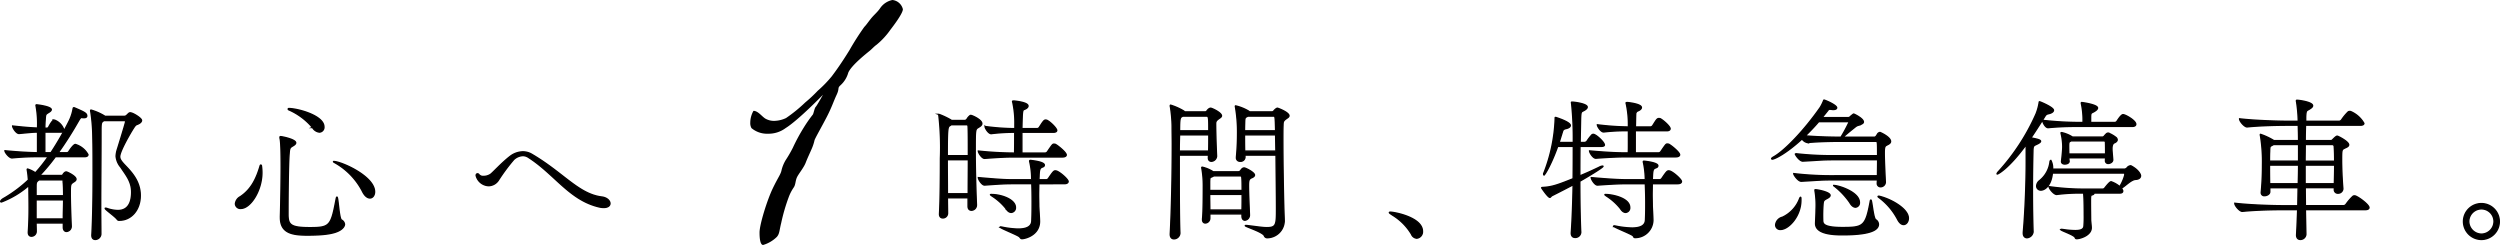
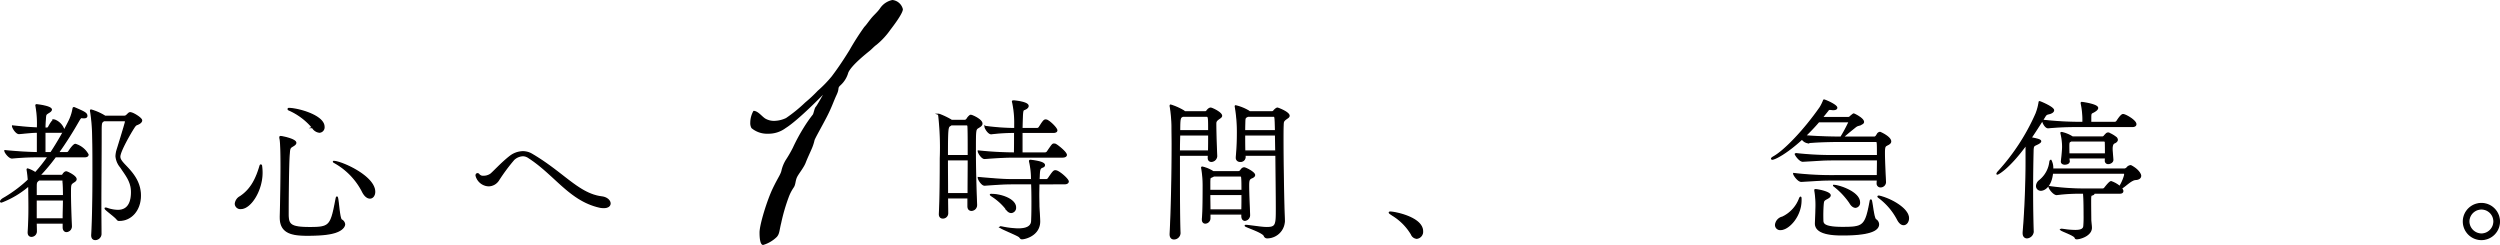
<svg xmlns="http://www.w3.org/2000/svg" width="500.287" height="49.021" viewBox="0 0 500.287 49.021">
  <g id="アートワーク_11" data-name="アートワーク 11" transform="translate(250.143 24.51)">
    <g id="グループ_4349" data-name="グループ 4349" transform="translate(-250 -24.51)">
      <g id="グループ_4347" data-name="グループ 4347" transform="translate(0 20.036)">
        <path id="パス_11534" data-name="パス 11534" d="M17.7,46.518c0,.215-.153.4-.676.4H11.189A38,38,0,0,1,8.023,50.7h4.333a.367.367,0,0,0,.369-.185,1.3,1.3,0,0,1,.369-.431.487.487,0,0,1,.277-.092c.185,0,1.936.829,1.936,1.444,0,.338-.461.522-.615.645-.491.369-.522.4-.522,2.212,0,1.72.092,4.24.184,6.483v.062a1,1,0,0,1-.953,1.044c-.307,0-.614-.246-.614-.8v-.89H7.317c0,.522.03,1.106.03,1.72a.949.949,0,0,1-.952.922c-.338,0-.614-.215-.614-.738V62c.123-1.782.153-3.472.153-4.916s-.03-2.642-.03-3.41c0-.062,0-.462-.031-.983A18.264,18.264,0,0,1,.4,55.982c-.093,0-.154-.03-.154-.092,0-.122.215-.369.461-.522a26.9,26.9,0,0,0,5.1-3.779c-.061-.706-.122-1.382-.215-1.874a1.106,1.106,0,0,0-.03-.185c0-.092.03-.123.061-.123a5.878,5.878,0,0,1,1.567.768,30.943,30.943,0,0,0,2.581-3.256H8.116a54.109,54.109,0,0,0-5.592.245H2.493c-.522,0-1.383-1.075-1.383-1.413,2.858.277,4.916.369,6.515.4V42c-.86,0-1.659.092-3.688.277H3.906c-.553,0-1.259-1.137-1.259-1.475,2.243.246,3.717.369,4.978.4a20.032,20.032,0,0,0-.277-4.363,1.385,1.385,0,0,0-.03-.154c0-.092.03-.123.092-.123.184,0,2.949.338,2.949.953,0,.184-.245.4-.522.553-.583.369-.614.369-.676,1.168-.03.46-.092,1.168-.092,2H9.56a.44.44,0,0,0,.307-.246c.276-.553.8-1.383,1.045-1.383a1.339,1.339,0,0,1,.154.031,3.124,3.124,0,0,1,1.813,1.936c0,.215-.154.431-.553.431H9.068V46.15H10.3a60.8,60.8,0,0,0,3.626-6.3,9,9,0,0,0,.83-2.55c.03-.092.03-.154.123-.154a.333.333,0,0,1,.154.031c2,.86,2.428,1.076,2.428,1.6,0,.184-.123.338-.553.338h-.062c-.215,0-.338-.03-.43-.03-.184,0-.276.123-.676.8a72.833,72.833,0,0,1-3.994,6.268h1.782a.593.593,0,0,0,.369-.246c.215-.369.953-1.413,1.291-1.413A4.224,4.224,0,0,1,17.7,46.518Zm-4.947,5.439v-.092c0-.092,0-.308-.123-.308H7.9l-.123.092c-.46.369-.46.522-.46,1.444v1.659h5.53C12.847,53.586,12.817,52.6,12.755,51.957Zm-5.438,3.6v3.841h5.469c0-1.383.061-2.7.061-3.841Zm16.745,4.086H23.97a.411.411,0,0,1-.4-.185c-.491-.645-2.4-1.936-2.4-2.181,0-.031,0-.031.062-.031a.746.746,0,0,1,.307.061,6.942,6.942,0,0,0,2.151.4c1.013,0,2.765-.369,2.765-3.688,0-2.15-1.137-3.411-2.182-5.008a3.869,3.869,0,0,1-.921-2.182,5.265,5.265,0,0,1,.276-1.444c1.26-4.056,1.628-5.377,1.628-5.469,0-.154-.123-.215-.307-.215H20.867l-.154.123c-.338.246-.4.43-.4,1.782,0,5.776-.061,10.539-.061,15.609,0,1.69.03,3.411.03,5.224a1.13,1.13,0,0,1-1.106,1.045c-.369,0-.676-.215-.676-.8v-.093c.184-3.379.246-7.743.246-12.106,0-2.735,0-5.47-.062-7.9a35.448,35.448,0,0,0-.4-4.67.6.6,0,0,1-.031-.215c0-.061.031-.092.061-.092a10.861,10.861,0,0,1,2.673,1.167l.123.092h3.872a.74.74,0,0,0,.461-.184c.215-.184.338-.338.43-.4a.394.394,0,0,1,.307-.123c.522,0,2.243,1.076,2.243,1.506,0,.307-.338.583-.8.768-.246.092-.4.123-.769.707-.645.983-2.8,4.7-2.8,5.777,0,.522.308.921.891,1.567,1.321,1.383,3.226,3.257,3.226,6.207C28.18,57.7,26.244,59.639,24.062,59.639Z" transform="translate(-0.25 -35.611)" stroke="#040000" stroke-miterlimit="10" stroke-width="0.287" />
        <path id="パス_11535" data-name="パス 11535" d="M82.088,56.9a1.807,1.807,0,0,1,.983-1.413c2.243-1.506,3.226-3.688,3.964-6.176.03-.123.092-.154.123-.154.061,0,.123.092.123.154a10.459,10.459,0,0,1,.092,1.383c0,3.534-2.274,7.129-4.21,7.129A.969.969,0,0,1,82.088,56.9Zm9,2.551c.092-2.95.154-8.082.154-9.925,0-4.67-.154-5.438-.215-5.684A.858.858,0,0,1,91,43.593c0-.092.031-.122.123-.122.307,0,3.011.553,3.011,1.229,0,.184-.153.369-.522.584-.706.4-.706.522-.8,1.69-.154,2.12-.215,8.02-.215,12.014,0,2.12.491,2.7,4.394,2.7,4.025,0,4.24-.369,5.254-5.746.061-.276.092-.369.154-.369.245,0,.4,4.271.89,4.578a1.086,1.086,0,0,1,.615.86,1.045,1.045,0,0,1-.215.553c-.983,1.351-3.933,1.6-7.283,1.6-3.042,0-5.315-.461-5.315-3.5Zm6.422-17.822a13.066,13.066,0,0,0-4.794-3.564c-.03,0-.061-.061-.061-.123s.031-.092.123-.092c1.689,0,7.005,1.383,7.005,3.657a.954.954,0,0,1-.891,1.045A1.83,1.83,0,0,1,97.513,41.627Zm9.924,12.628a13.891,13.891,0,0,0-5.469-5.593c-.184-.092-.246-.153-.246-.184s0-.031.031-.031c1.475,0,8.173,2.95,8.173,6.053,0,.707-.4,1.229-.921,1.229C108.512,55.73,107.928,55.332,107.437,54.256Z" transform="translate(-35.111 -36.158)" stroke="#040000" stroke-miterlimit="10" stroke-width="0.287" />
        <path id="パス_11536" data-name="パス 11536" d="M191.547,64.066a4.048,4.048,0,0,1-.983-.123c-5.93-1.413-8.849-6.575-14.165-9.955a2.032,2.032,0,0,0-1.045-.307,2.844,2.844,0,0,0-1.844.8,37.275,37.275,0,0,0-3.072,4.148,2.387,2.387,0,0,1-1.905,1.075,2.672,2.672,0,0,1-2.519-2.027c0-.246.123-.338.276-.338a.329.329,0,0,1,.277.184,1.076,1.076,0,0,0,.921.338,2.5,2.5,0,0,0,1.383-.4c.4-.246,2.274-2.336,3.963-3.626a4.269,4.269,0,0,1,2.489-.891,3.436,3.436,0,0,1,1.813.492c6.3,3.687,9.34,7.958,13.98,8.541,1.075.123,1.659.769,1.659,1.291C192.777,63.7,192.376,64.066,191.547,64.066Z" transform="translate(-70.862 -42.588)" stroke="#040000" stroke-miterlimit="10" stroke-width="0.287" />
        <path id="パス_11537" data-name="パス 11537" d="M334.809,56.058a1.016,1.016,0,0,1-.983,1.013c-.369,0-.676-.215-.676-.8v-1.69H329c0,1.075.03,2.12.03,3.134a.923.923,0,0,1-.952.891c-.338,0-.645-.215-.645-.738v-.061c.153-3.011.184-7.62.184-11.092a58.051,58.051,0,0,0-.307-8.572.54.54,0,0,1-.031-.185c0-.03,0-.061.031-.061a15.185,15.185,0,0,1,2.4,1.137l.123.092h2.642a.619.619,0,0,0,.462-.276,2.36,2.36,0,0,1,.614-.707.229.229,0,0,1,.154-.031c.245,0,2.182.86,2.182,1.628,0,.4-.523.645-.707.768-.614.369-.614.4-.614,4.7,0,2.919.092,6.944.246,10.785Zm-1.6-9.894c0-2.857,0-5.193-.061-5.93a.271.271,0,0,0-.277-.276h-3.1l-.276.184c-.431.276-.522.4-.522,6.022Zm-.03,7.62c0-2.181.03-4.609.03-6.821h-4.24c0,2.058.03,4.425.03,6.821Zm9.064-7.374c-1.475,0-2.8.061-5.777.277h-.031c-.522,0-1.228-1.106-1.228-1.444a71.339,71.339,0,0,0,7.128.4h.123c.03-1.444.03-2.581.03-4.178a38.441,38.441,0,0,0-4.7.276h-.031c-.522,0-1.2-1.076-1.2-1.413a46.481,46.481,0,0,0,5.961.43v-.8a19.786,19.786,0,0,0-.43-4.517.332.332,0,0,1-.031-.154c0-.031,0-.061.307-.061.277.03,2.766.276,2.766.983,0,.246-.246.492-.707.676-.43.154-.43.154-.522,3.871h3.1a.644.644,0,0,0,.4-.246c.738-1.168.952-1.475,1.26-1.475.061,0,.154.031.215.031.707.307,2,1.628,2,2.028,0,.185-.154.369-.645.369H343.9v4.178h4.67a.634.634,0,0,0,.431-.215c1.044-1.536,1.075-1.567,1.351-1.567.062,0,.154.03.215.03.369.123,2.212,1.6,2.212,2.12,0,.184-.184.4-.768.4Zm5.039,5.346c0,.676-.031,1.475-.031,2.274,0,.768.031,1.537.031,2.182,0,.277.154,2.458.154,3.1,0,2.7-2.827,3.442-3.5,3.442-.246,0-.276-.123-.491-.369-.369-.369-3.872-1.721-3.872-1.936a.108.108,0,0,1,.062-.031,3.2,3.2,0,0,1,.4.062,17.013,17.013,0,0,0,3.134.368c1.905,0,2.7-.614,2.735-1.659.061-1.506.061-2.826.061-3.9,0-1.506-.031-2.673-.061-3.534H342.06c-1.475,0-2.611.061-5.592.277h-.031c-.522,0-1.228-1.137-1.228-1.475,4.178.369,5.408.43,6.943.43h3.719a15.29,15.29,0,0,0-.369-3.564.548.548,0,0,1-.03-.185.113.113,0,0,1,.123-.123c.03,0,2.8.246,2.8.922a.346.346,0,0,1-.246.338c-.553.246-.738.215-.8,1.721,0,.246-.03.522-.03.891h1.506a.644.644,0,0,0,.4-.246c.952-1.413,1.106-1.537,1.383-1.537.092,0,.154.031.215.031.8.276,2.336,1.69,2.336,2.089,0,.215-.185.431-.768.431Zm-6.544,4.977a11.486,11.486,0,0,0-2.766-2.488c-.215-.153-.338-.246-.338-.277s.062-.031.185-.031c2.027,0,4.793,1.014,4.793,2.581a.908.908,0,0,1-.829.983C341.446,57.5,341.077,57.287,340.739,56.733Z" transform="translate(-139.559 -35.041)" stroke="#040000" stroke-miterlimit="10" stroke-width="0.287" />
        <path id="パス_11538" data-name="パス 11538" d="M409.9,62.3a1.186,1.186,0,0,1-1.167,1.106c-.4,0-.738-.245-.738-.89v-.093c.246-4.7.4-11.768.4-18.005,0-1.228-.03-2.458-.03-3.6a27.32,27.32,0,0,0-.338-3.809.689.689,0,0,1-.031-.215c0-.092.031-.123.062-.123a12.043,12.043,0,0,1,2.611,1.167c.061.031.123.123.185.184h4.086a.443.443,0,0,0,.4-.215c.277-.369.522-.522.738-.522.246,0,2.151.891,2.151,1.506,0,.277-.4.461-.553.584-.583.43-.614.614-.614,1.106,0,.03,0,2.028.184,6.391a1.086,1.086,0,0,1-1.014,1.014c-.338,0-.614-.184-.614-.676v-.061c0-.154.03-.307.03-.492h-5.868v4.271c0,4.67.03,9.31.122,11.337Zm-.061-19.7c-.031.983-.061,2.09-.061,3.258h5.9c.031-.953.031-2.121.031-3.258Zm.645-3.748-.123.061c-.431.246-.522.4-.522,2.888h5.869c0-2.4,0-2.949-.4-2.949ZM423.82,58.578a1.017,1.017,0,0,1-.891,1.106c-.307,0-.584-.246-.584-.83v-.43h-6.453v.891a.939.939,0,0,1-.891.922c-.307,0-.553-.215-.553-.676v-.123c.154-1.414.154-5.316.154-6.729a20.086,20.086,0,0,0-.277-3.349c0-.061-.03-.123-.03-.184a.081.081,0,0,1,.092-.092,6.911,6.911,0,0,1,2.182.921h5.07a.617.617,0,0,0,.46-.276c.277-.43.523-.492.676-.492.277,0,2.058.891,2.058,1.413,0,.338-.522.523-.676.584-.4.246-.522.4-.522,1.567,0,1.506.154,4.64.185,5.746ZM416.691,50.8l-.154.092c-.645.338-.645.092-.676,1.137v1.72h6.514c0-1.014,0-1.936-.061-2.643,0-.03-.092-.307-.246-.307Zm-.83,3.719c0,1.013.031,2.151.031,3.134h6.453c.03-.953.03-2.058.03-3.134Zm7.036-7.866c0,.092.031.215.031.308v.061a.858.858,0,0,1-.983.86.669.669,0,0,1-.707-.737v-.123c.185-2.058.215-3.564.215-4.608a29.532,29.532,0,0,0-.4-5.316.7.7,0,0,1-.03-.215c0-.061,0-.061.061-.061a9.171,9.171,0,0,1,2.581,1.045l.184.153H428.3a.491.491,0,0,0,.431-.215c.123-.153.491-.522.706-.522.093,0,2.3.83,2.3,1.506,0,.277-.4.461-.553.584-.676.491-.615.676-.646,1.413-.03.676-.03,1.6-.03,2.673,0,4.456.123,11.338.185,13.366,0,.307.092,2.612.092,3.011a3.435,3.435,0,0,1-3.411,3.349.577.577,0,0,1-.553-.4c-.338-.768-3.81-1.813-3.81-2,0-.03.031-.03.123-.03a2.456,2.456,0,0,1,.4.03c1.629.185,2.858.4,3.779.4,1.936,0,1.936-.615,1.936-3.964,0-2.642-.061-6.852-.092-10.569Zm.614-7.8c-.614.307-.614.307-.645,1.29,0,.215-.03.8-.03,1.659h6.237c-.061-2.949-.092-2.949-.4-2.949Zm5.562,3.748h-6.237c0,.953,0,2.09.03,3.258h6.268Z" transform="translate(-173.941 -35.657)" stroke="#040000" stroke-miterlimit="10" stroke-width="0.287" />
        <path id="パス_11539" data-name="パス 11539" d="M488.8,78.373a11.188,11.188,0,0,0-3.779-3.81c-.307-.215-.645-.4-.645-.522,0-.031.061-.062.184-.062.86,0,6.422,1.076,6.422,3.81a1.285,1.285,0,0,1-1.137,1.382A1.234,1.234,0,0,1,488.8,78.373Z" transform="translate(-206.476 -51.549)" stroke="#040000" stroke-miterlimit="10" stroke-width="0.287" />
-         <path id="パス_11540" data-name="パス 11540" d="M550.006,44.172c0,.154-.154.277-.645.277h-4.24c-.031,1.874-.031,3.872-.031,5.93,1.413-.584,2.766-1.2,3.9-1.751a1.53,1.53,0,0,1,.645-.215c.061,0,.092,0,.092.031,0,.245-3.072,2.089-4.639,2.98,0,3.687.061,7.374.184,10.2v.061a1.071,1.071,0,0,1-1.137.983c-.4,0-.738-.246-.738-.829v-.092c.184-2.642.307-6.145.369-9.618-1.229.646-2.826,1.475-4.179,2.151-.276.123-.338.369-.491.369-.369,0-1.628-1.874-1.628-1.9s.061-.062.184-.062c1.875-.092,3.042-.522,6.114-1.751.031-2.3.031-4.547.031-6.484h-3.134c-1.2,3.38-2.55,5.715-2.735,5.715-.03,0-.061-.03-.061-.092a1.41,1.41,0,0,1,.092-.4,32.82,32.82,0,0,0,2.213-10.723c0-.277,0-.277.03-.277a.545.545,0,0,1,.184.03c2.766.922,2.8,1.444,2.8,1.567,0,.246-.277.492-.86.615-.522.123-.615.276-.738.707l-.645,2.089H543.8a69,69,0,0,0-.338-7.8.606.606,0,0,1-.03-.215c0-.061.03-.061.092-.061.522,0,3.042.338,3.042.983,0,.184-.153.369-.431.553-.737.492-.829.092-.89,1.751l-.092,4.794h.86a.829.829,0,0,0,.491-.215,9.592,9.592,0,0,1,1.014-1.321.431.431,0,0,1,.276-.092C548.315,42.053,550.006,43.619,550.006,44.172Zm15.055,1.967c0,.184-.184.4-.768.4h-9.679c-1.475,0-3.318.061-6.3.277h-.03c-.523,0-1.229-1.106-1.229-1.444,4.178.369,6.114.4,7.651.4h.092c.03-.583.03-1.075.03-1.567V41.315a40.167,40.167,0,0,0-4.946.246h-.031c-.522,0-1.23-1.075-1.23-1.413a55,55,0,0,0,6.207.43v-.153a19.755,19.755,0,0,0-.43-4.517.332.332,0,0,1-.031-.154c0-.03,0-.061.307-.061.307.03,2.735.307,2.735.983,0,.245-.246.491-.707.676a.688.688,0,0,0-.43.676c-.031.614-.031,1.536-.062,2.55h3.073a.643.643,0,0,0,.4-.246c.768-1.229.891-1.444,1.259-1.444.062,0,.154.031.215.031.461.184,2,1.506,2,2,0,.185-.154.4-.646.4h-6.33V45.77h4.671a.631.631,0,0,0,.43-.215c1.045-1.536,1.075-1.567,1.352-1.567.061,0,.153.031.215.031C563.217,44.141,565.061,45.617,565.061,46.139Zm.369,5.346c0,.215-.185.431-.769.431h-5.07c0,.676-.031,1.475-.031,2.243s.031,1.536.031,2.181c0,.215.123,2.274.123,2.919a3.535,3.535,0,0,1-3.534,3.442c-.338,0-.245-.185-.43-.369-.369-.369-3.9-1.72-3.9-1.936a.131.131,0,0,1,.092-.031,3.207,3.207,0,0,1,.4.062,17.589,17.589,0,0,0,3.2.369c1.844,0,2.674-.584,2.7-1.628.061-1.321.061-2.428.061-3.38,0-1.751-.061-2.95-.092-3.872h-3.442c-1.475,0-3.134.061-6.114.277h-.031c-.522,0-1.228-1.137-1.228-1.475,4.178.369,5.93.43,7.466.43h3.349a17.574,17.574,0,0,0-.369-3.442.533.533,0,0,1-.031-.184.082.082,0,0,1,.092-.092c.184,0,2.8.276,2.8.891a.386.386,0,0,1-.277.368c-.553.246-.737.185-.8,1.69,0,.215-.031.46-.031.768H561.1a.645.645,0,0,0,.4-.246c.952-1.413,1.106-1.537,1.382-1.537.092,0,.154.031.215.031C563.893,49.672,565.43,51.086,565.43,51.485Zm-10.355,5.193a.886.886,0,0,1-.8.983c-.338,0-.707-.215-1.045-.769a11.477,11.477,0,0,0-2.766-2.488c-.215-.153-.338-.246-.338-.277s.062-.031.154-.031C551.6,54.1,555.075,54.8,555.075,56.678Z" transform="translate(-229.094 -35.2)" stroke="#040000" stroke-miterlimit="10" stroke-width="0.287" />
        <path id="パス_11541" data-name="パス 11541" d="M641.43,43.169c0,.4-.491.584-.769.738-.338.184-.491.276-.491,1.567,0,1.537.184,5.1.215,5.838v.03a.94.94,0,0,1-.922.891.638.638,0,0,1-.676-.707v-.061c0-.092.03-.338.03-.615H630.43c-3.288,0-3.2.092-6.852.277h-.03c-.584,0-1.475-1.23-1.475-1.506a65.878,65.878,0,0,0,8.3.43h8.449c0-.891.031-2.089.031-3.226h-8.112c-3.287,0-3.2.092-6.852.276h-.031c-.584,0-1.475-1.2-1.475-1.475a64.682,64.682,0,0,0,8.265.4h8.2c0-2.888,0-2.888-.369-2.888h-6.852c-.922,0-3.963,0-6.821.246h-.031a1.671,1.671,0,0,1-1.044-.737c-3.227,2.98-5.531,4.055-5.961,4.055-.061,0-.123-.031-.123-.092s.123-.184.4-.338c2.3-1.29,6.268-5.5,9.341-9.924a9.057,9.057,0,0,0,.615-1.23c.061-.153.061-.215.123-.215.154,0,2.519.983,2.519,1.536,0,.184-.215.338-.645.338a1.509,1.509,0,0,1-.369-.03c-.123,0-.215-.03-.308-.03-.245,0-.338.092-.491.307l-1.106,1.382h5.254c.277,0,.308-.123.492-.277.522-.43.553-.43.584-.43.092,0,1.936.891,1.936,1.567,0,.307-.4.4-.46.461-.308.246-.615.061-1.23.584-.461.369-1.475,1.168-2.427,2.027h6.268a.494.494,0,0,0,.4-.184c.184-.215.307-.522.431-.615a.68.68,0,0,1,.338-.154C639.4,41.387,641.43,42.309,641.43,43.169ZM623.486,54.938c0,3.226-2.489,5.838-4.055,5.838a.889.889,0,0,1-.983-.922,1.75,1.75,0,0,1,1.352-1.506,6.7,6.7,0,0,0,3.471-3.81c.062-.122.123-.184.154-.184s.061.092.061.246Zm9.648-15.609c0-.061-.061-.123-.246-.123H627.05c-.89,1.045-1.813,2-2.7,2.857,2.888.246,6.176.276,7.159.276A31.608,31.608,0,0,0,633.134,39.329Zm-1.382,22.522c-1.936,0-5.316-.185-5.316-2.243v-.122c.031-.769.092-1.967.092-2.674a17.971,17.971,0,0,0-.184-3.626,1.048,1.048,0,0,1-.031-.277c0-.061,0-.061.092-.061.522,0,2.919.492,2.919,1.107,0,.184-.153.368-.491.553-.768.431-.86.431-.922,1.321a29.011,29.011,0,0,0-.061,3.042c0,.737.061,1.536,3.964,1.536,4.179,0,4.64-.246,5.562-5.224.03-.184.061-.276.123-.276.215,0,.46,3.6.952,3.933a1.122,1.122,0,0,1,.553.921C639,61.728,634.086,61.851,631.752,61.851Zm3.441-6.483a.854.854,0,0,1-.769.952c-.338,0-.768-.246-1.137-.922a15.117,15.117,0,0,0-2.95-3.165c-.184-.154-.277-.215-.277-.215v-.03C631.044,51.988,635.193,53.309,635.193,55.368Zm9.8,3.165c0,.707-.431,1.26-.952,1.26-.4,0-.829-.307-1.23-1.106a12.884,12.884,0,0,0-3.779-4.364c-.061-.061-.092-.092-.092-.122s.061-.062.123-.062h.061C641.522,54.692,644.994,56.658,644.994,58.532Z" transform="translate(-263.249 -34.904)" stroke="#040000" stroke-miterlimit="10" stroke-width="0.287" />
        <path id="パス_11542" data-name="パス 11542" d="M702.213,62.685c-.4,0-.738-.277-.738-.891V61.61c.4-4.609.584-10.385.584-14.042V44.035c-3.565,4.885-5.685,5.9-5.777,5.9a.106.106,0,0,1-.061-.03.946.946,0,0,1,.246-.4,42.651,42.651,0,0,0,7.559-11.583,10.594,10.594,0,0,0,.615-2.213c.03-.153,0-.215.092-.215s2.765,1.106,2.765,1.69c0,.338-.491.584-.952.676-.522.123-.553.185-.952.83-.891,1.413-1.751,2.765-2.612,4.025,1.259.246,1.936.4,1.936.676,0,.154-.246.338-.614.522-.829.4-.891.307-.922,1.568-.061,2.458-.092,5.1-.092,7.958,0,2.55.031,5.224.123,8.05A1.311,1.311,0,0,1,702.213,62.685Zm9.955.185c-.276,0-.246-.123-.338-.277-.307-.522-2.857-1.351-2.857-1.536a.375.375,0,0,1,.153-.03c.092,0,.277.03.522.061a15.638,15.638,0,0,0,2.213.184c1.044,0,1.689-.215,1.751-.89a22.146,22.146,0,0,0,.061-2.243c0-3.134-.092-4.117-.123-4.394h-.522a35.356,35.356,0,0,0-4.855.277h-.031c-.583,0-1.505-1.2-1.505-1.537a50.734,50.734,0,0,0,6.545.491h4.178a.571.571,0,0,0,.461-.276c.707-.891,1.045-1.2,1.229-1.2a5.367,5.367,0,0,1,1.72.983,8.565,8.565,0,0,0,1.014-2.336v-.03c0-.246,0-.369-.123-.369h-14.38c-.246,2.55-1.537,3.41-2.3,3.41a.807.807,0,0,1-.83-.829,1.42,1.42,0,0,1,.522-1.014,5.629,5.629,0,0,0,2.151-3.872c.03-.122.092-.215.154-.215a3.21,3.21,0,0,1,.338,1.751h14.411a.838.838,0,0,0,.492-.246,1.018,1.018,0,0,1,.706-.43.185.185,0,0,1,.123.03c1.383.738,1.875,1.628,1.875,1.967,0,.369-.307.676-.983.707-.891.062-1.875,1.168-2.858,1.782.277.4.277.491.277.553,0,.215-.123.4-.584.4h-5.162v.031c0,.153-.123.276-.4.338-.307.061-.307.246-.307,1.536,0,.953.03,3.042.03,3.442,0,.276.092.921.123,1.506v.122C715.056,62.194,712.874,62.87,712.168,62.87Zm.952-26.916a.687.687,0,0,1-.031-.215c0-.061,0-.092.062-.092.184,0,3.165.43,3.165,1.075,0,.215-.215.431-.553.645-.707.461-.83.153-.83,1.321v.952h4.886a.641.641,0,0,0,.4-.246c.83-1.29,1.106-1.321,1.229-1.321.431,0,2.52,1.168,2.52,1.905,0,.215-.154.431-.707.431H712.629a60.977,60.977,0,0,0-6.176.245h-.031c-.553,0-1.076-1.106-1.076-1.444a68.15,68.15,0,0,0,7.375.43h.707A15.689,15.689,0,0,0,713.12,35.954Zm-2.489,11.4v.031c0,.431-.553.553-.86.553-.338,0-.645-.154-.645-.492v-.061c.123-1.014.246-2.335.246-2.919a11.675,11.675,0,0,0-.307-2.55.54.54,0,0,1-.031-.185c0-.061,0-.061.061-.061a.684.684,0,0,1,.215.031,6.6,6.6,0,0,1,2,.86h5.961a.509.509,0,0,0,.368-.154,4.738,4.738,0,0,1,.522-.553.59.59,0,0,1,.277-.092.574.574,0,0,1,.338.123,5.921,5.921,0,0,1,1.29.8.659.659,0,0,1,.184.4c0,.308-.338.522-.584.615-.4.184-.461.768-.461,1.168,0,.553.123,1.659.153,2.212v.031c0,.46-.553.707-.86.707a.516.516,0,0,1-.583-.522v-.031c0-.184.03-.4.03-.584H710.57A3.6,3.6,0,0,0,710.631,47.353Zm-.092-3.195c0,.246,0,1.014.031,1.782h7.374c0-.891,0-1.813-.03-2.427a.317.317,0,0,0-.307-.215h-6.576l-.122.061C710.57,43.544,710.57,43.6,710.539,44.158Z" transform="translate(-296.719 -35.155)" stroke="#040000" stroke-miterlimit="10" stroke-width="0.287" />
-         <path id="パス_11543" data-name="パス 11543" d="M805.953,56.436c0,.215-.184.4-.738.4H793.232l.092,4.885v.062a1.079,1.079,0,0,1-1.106,1.014c-.4,0-.738-.246-.738-.86v-.061c.093-1.628.154-3.318.215-5.039h-3.042c-1.72,0-5.284.062-8.02.338H780.6c-.522,0-1.475-1.137-1.475-1.566v-.031c3.165.369,7.866.491,9.649.491h2.949l.061-3.626H786.1v.829c0,.461-.553.768-1.045.768a.58.58,0,0,1-.645-.583v-.062c.215-2.366.246-4.117.246-5.531a32.678,32.678,0,0,0-.4-5.807.6.6,0,0,1-.03-.215c0-.03,0-.061.03-.061a13.145,13.145,0,0,1,2.674,1.259h4.947c0-1.106-.031-2.12-.062-3.1H789.76c-1.721,0-5.438.061-8.174.338h-.03c-.522,0-1.475-1.137-1.475-1.567v-.03c3.165.369,8.02.491,9.8.491h1.936a29.627,29.627,0,0,0-.338-3.9.7.7,0,0,1-.03-.215c0-.092.03-.092.123-.092.43,0,3.1.369,3.1,1.075,0,.184-.154.369-.4.522-.768.584-.922.154-.983,1.751v.86h6.667a.685.685,0,0,0,.522-.276,9.911,9.911,0,0,1,1.321-1.6.461.461,0,0,1,.307-.092.453.453,0,0,1,.215.031,5.526,5.526,0,0,1,2.612,2.335c0,.185-.154.369-.676.369h-11c-.031.983-.061,2.028-.061,3.1h5.1a.494.494,0,0,0,.4-.184c.614-.614.768-.707.921-.707s2.274,1.075,2.274,1.72c0,.369-.553.523-.829.676-.553.277-.584.307-.584,2.3,0,1.6.092,3.81.246,5.776v.061a.919.919,0,0,1-.953.86.677.677,0,0,1-.738-.737v-.369H793.2c0,1.2.03,2.4.03,3.626h7.621a.683.683,0,0,0,.522-.277,10.137,10.137,0,0,1,1.382-1.6.459.459,0,0,1,.307-.092.391.391,0,0,1,.184.03C804.017,54.408,805.953,55.882,805.953,56.436ZM791.881,43.807h-5.009l-.184.092c-.522.338-.584.062-.614,1.352-.031.553-.031,1.2-.031,1.9h5.838Zm-5.838,4.117c0,1.137,0,2.428.031,3.749h5.745c.031-1.26.062-2.519.062-3.749Zm12.967-3.81a.4.4,0,0,0-.4-.307H793.2c0,1.075-.031,2.181-.031,3.349h5.93C799.1,45.988,799.07,44.944,799.009,44.114Zm-5.838,3.81v3.749h5.868c.031-1.383.062-2.612.062-3.749Z" transform="translate(-332.036 -34.927)" stroke="#040000" stroke-miterlimit="10" stroke-width="0.287" />
        <path id="パス_11544" data-name="パス 11544" d="M858.827,74.546a3.58,3.58,0,1,1,3.6,3.6A3.594,3.594,0,0,1,858.827,74.546Zm6.114,0a2.531,2.531,0,0,0-2.519-2.519,2.558,2.558,0,0,0-2.551,2.519,2.585,2.585,0,0,0,2.551,2.55A2.558,2.558,0,0,0,864.941,74.546Z" transform="translate(-365.986 -50.272)" stroke="#040000" stroke-miterlimit="10" stroke-width="0.287" />
      </g>
      <g id="グループ_4348" data-name="グループ 4348" transform="translate(149.998)">
        <path id="パス_11545" data-name="パス 11545" d="M265.1,26.76a4.835,4.835,0,0,1-3.3-1.125,2.015,2.015,0,0,1-.241-1.044,4.85,4.85,0,0,1,.643-2.411c.884,0,1.607,1.044,2.331,1.527a3.447,3.447,0,0,0,1.768.482,5.8,5.8,0,0,0,2.411-.563,29.524,29.524,0,0,0,3.857-3.134,27.343,27.343,0,0,0,2.491-2.33,24.214,24.214,0,0,0,2.812-2.893c.724-.964,1.849-2.491,3.537-5.224a52.441,52.441,0,0,1,2.973-4.66c.4-.4.643-.8,1.286-1.608s1.286-1.285,1.848-2.089A3.908,3.908,0,0,1,290.009,0,2.414,2.414,0,0,1,292.1,1.848c0,.643-1.125,2.33-2.491,4.1a15.043,15.043,0,0,1-2.732,2.973c-.563.4-.884.8-1.367,1.206s-3.7,2.893-4.339,4.42a5.3,5.3,0,0,1-1.527,2.491c-.723.643-.161.562-.8,1.928s-.965,2.491-2.009,4.5-2.25,4.1-2.411,4.581a9.562,9.562,0,0,1-.482,1.527c-.4.964-.884,1.928-1.286,2.973s-1.447,2.25-1.768,2.973-.241,1.447-.643,2.009a8.819,8.819,0,0,0-.964,1.849,36.911,36.911,0,0,0-1.527,5.223c-.4,1.607-.321,2.17-.884,2.813a6.569,6.569,0,0,1-2.732,1.607c-.482,0-.723-.884-.723-2.491s1.526-6.509,2.651-8.84,1.608-2.812,1.768-3.7a7.35,7.35,0,0,1,.8-1.929,25.076,25.076,0,0,0,1.446-2.491,36.826,36.826,0,0,1,2.17-4.018A27.5,27.5,0,0,1,274.1,22.9c.161-.321.322-1.286.563-1.527s1.446-2.411,1.446-2.411-4.9,5.063-7.473,6.67A5.738,5.738,0,0,1,265.1,26.76Z" transform="translate(-261.561)" />
      </g>
    </g>
  </g>
</svg>